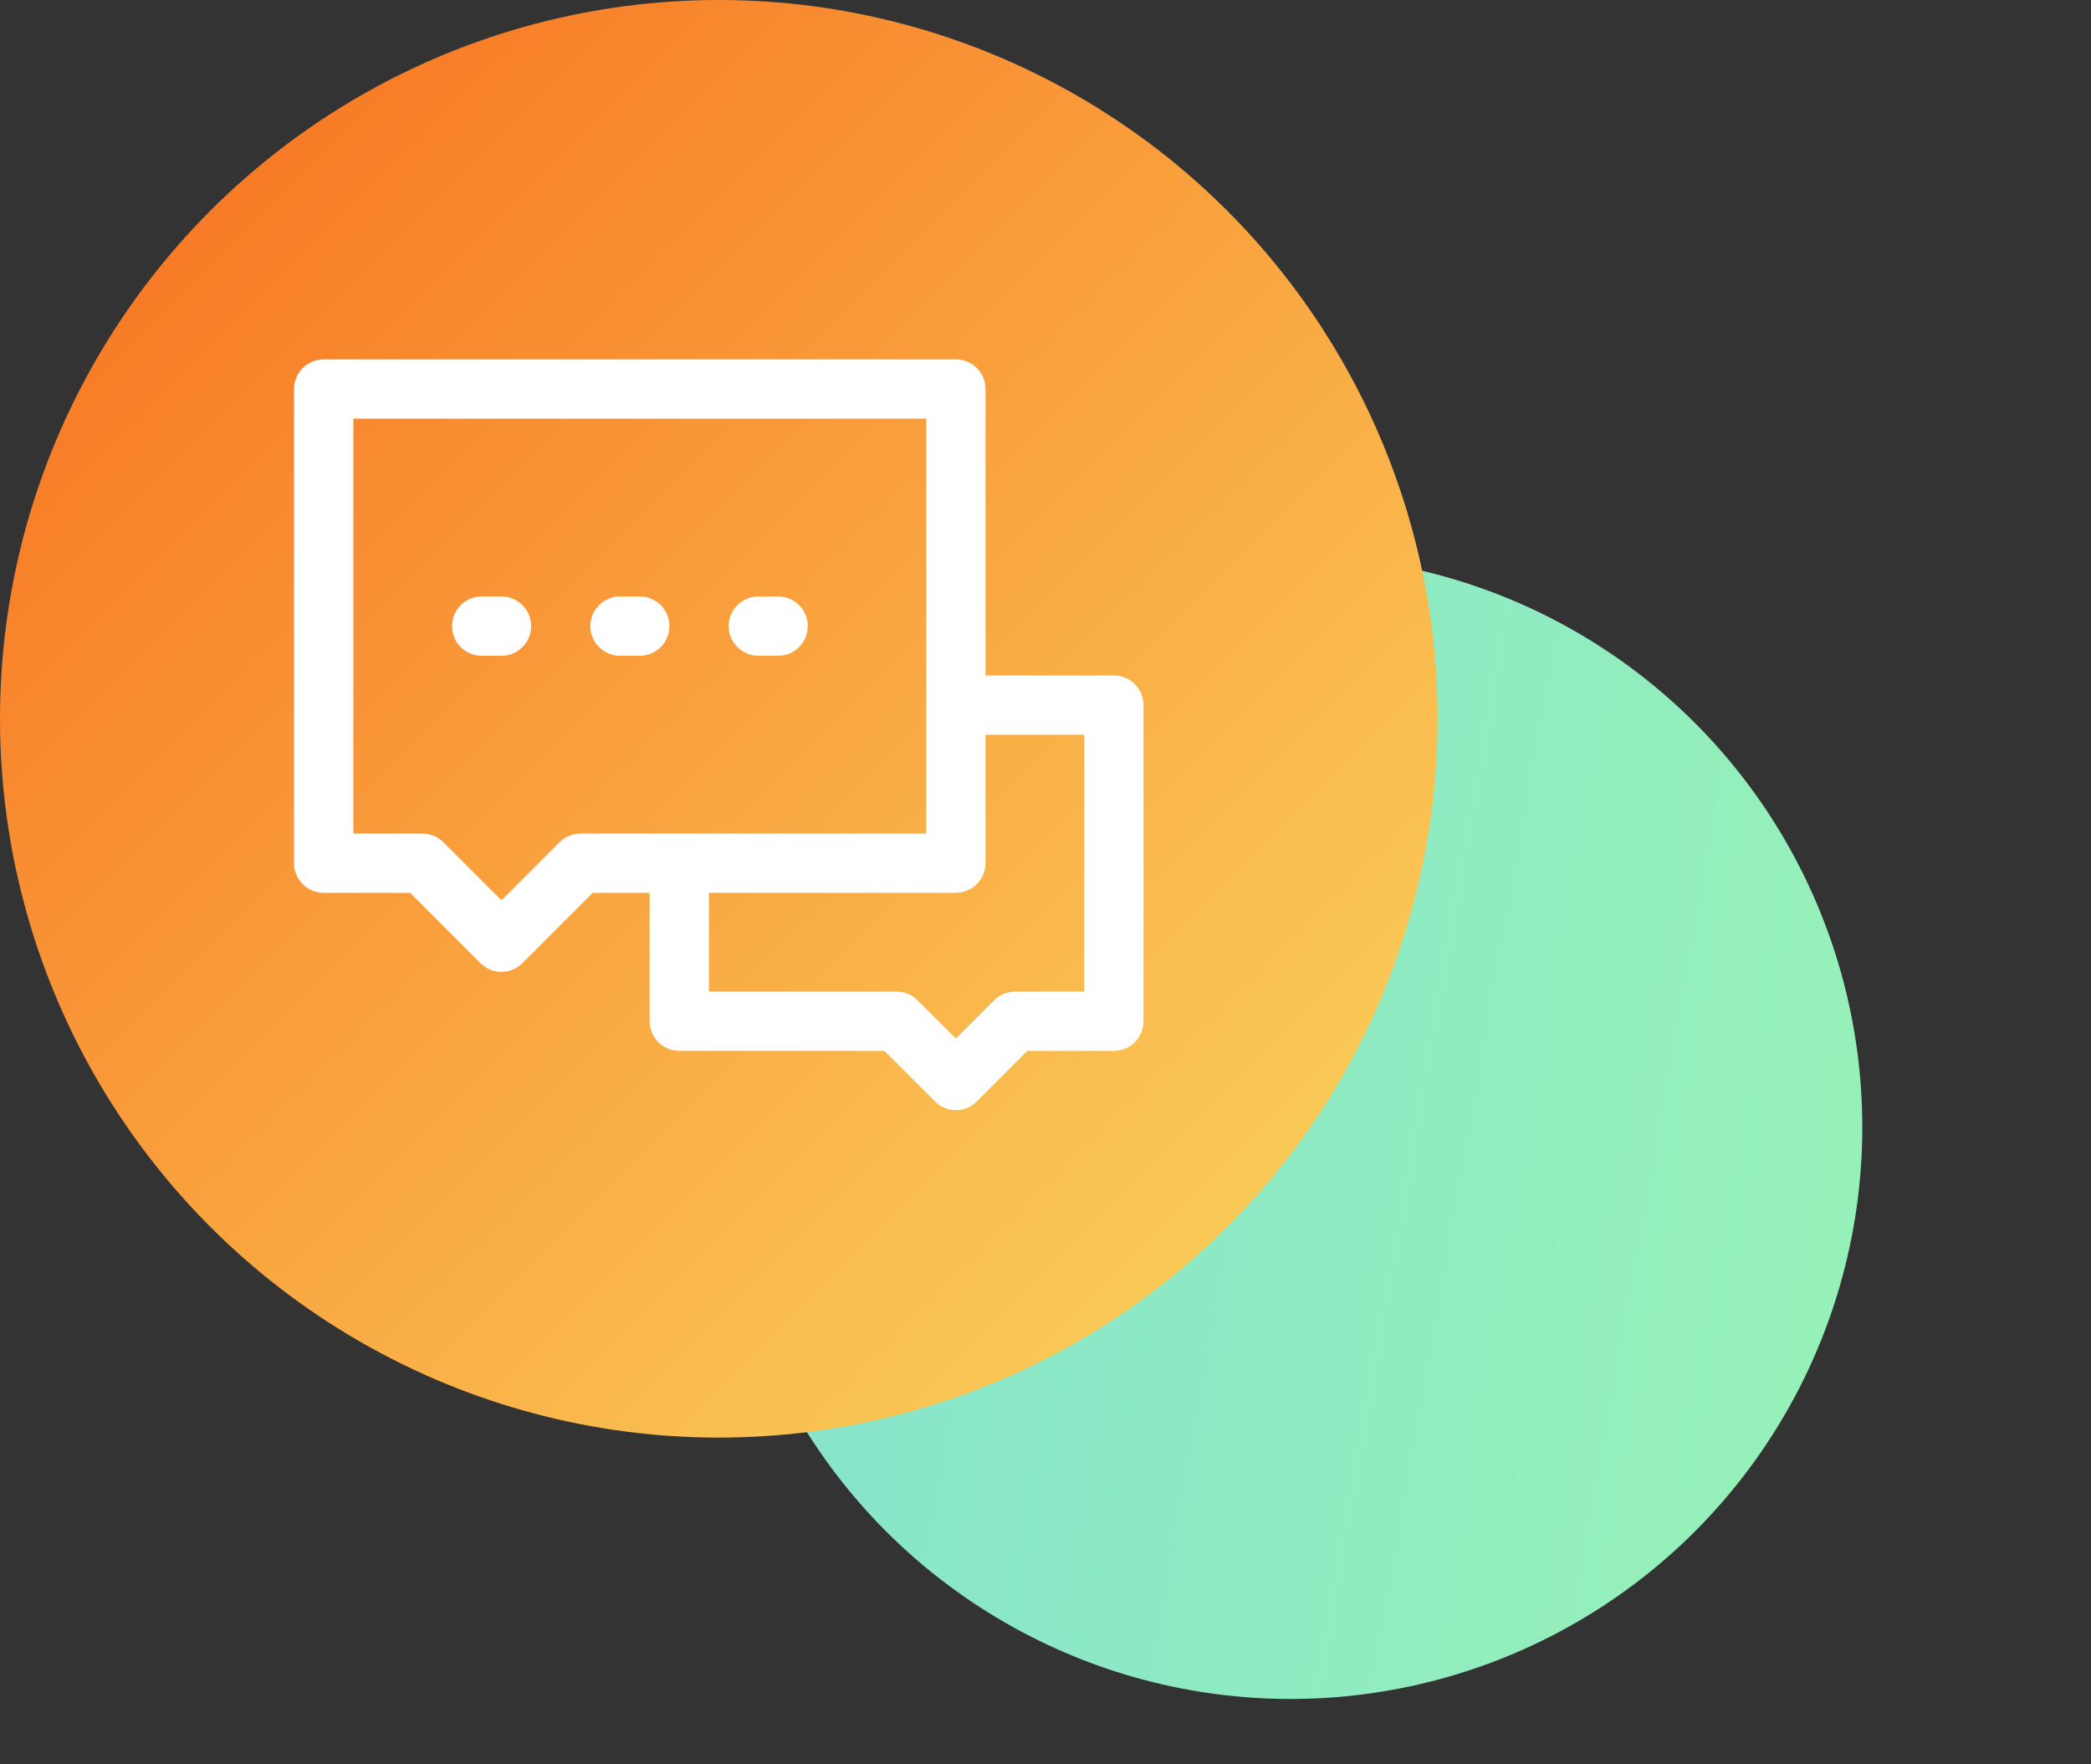
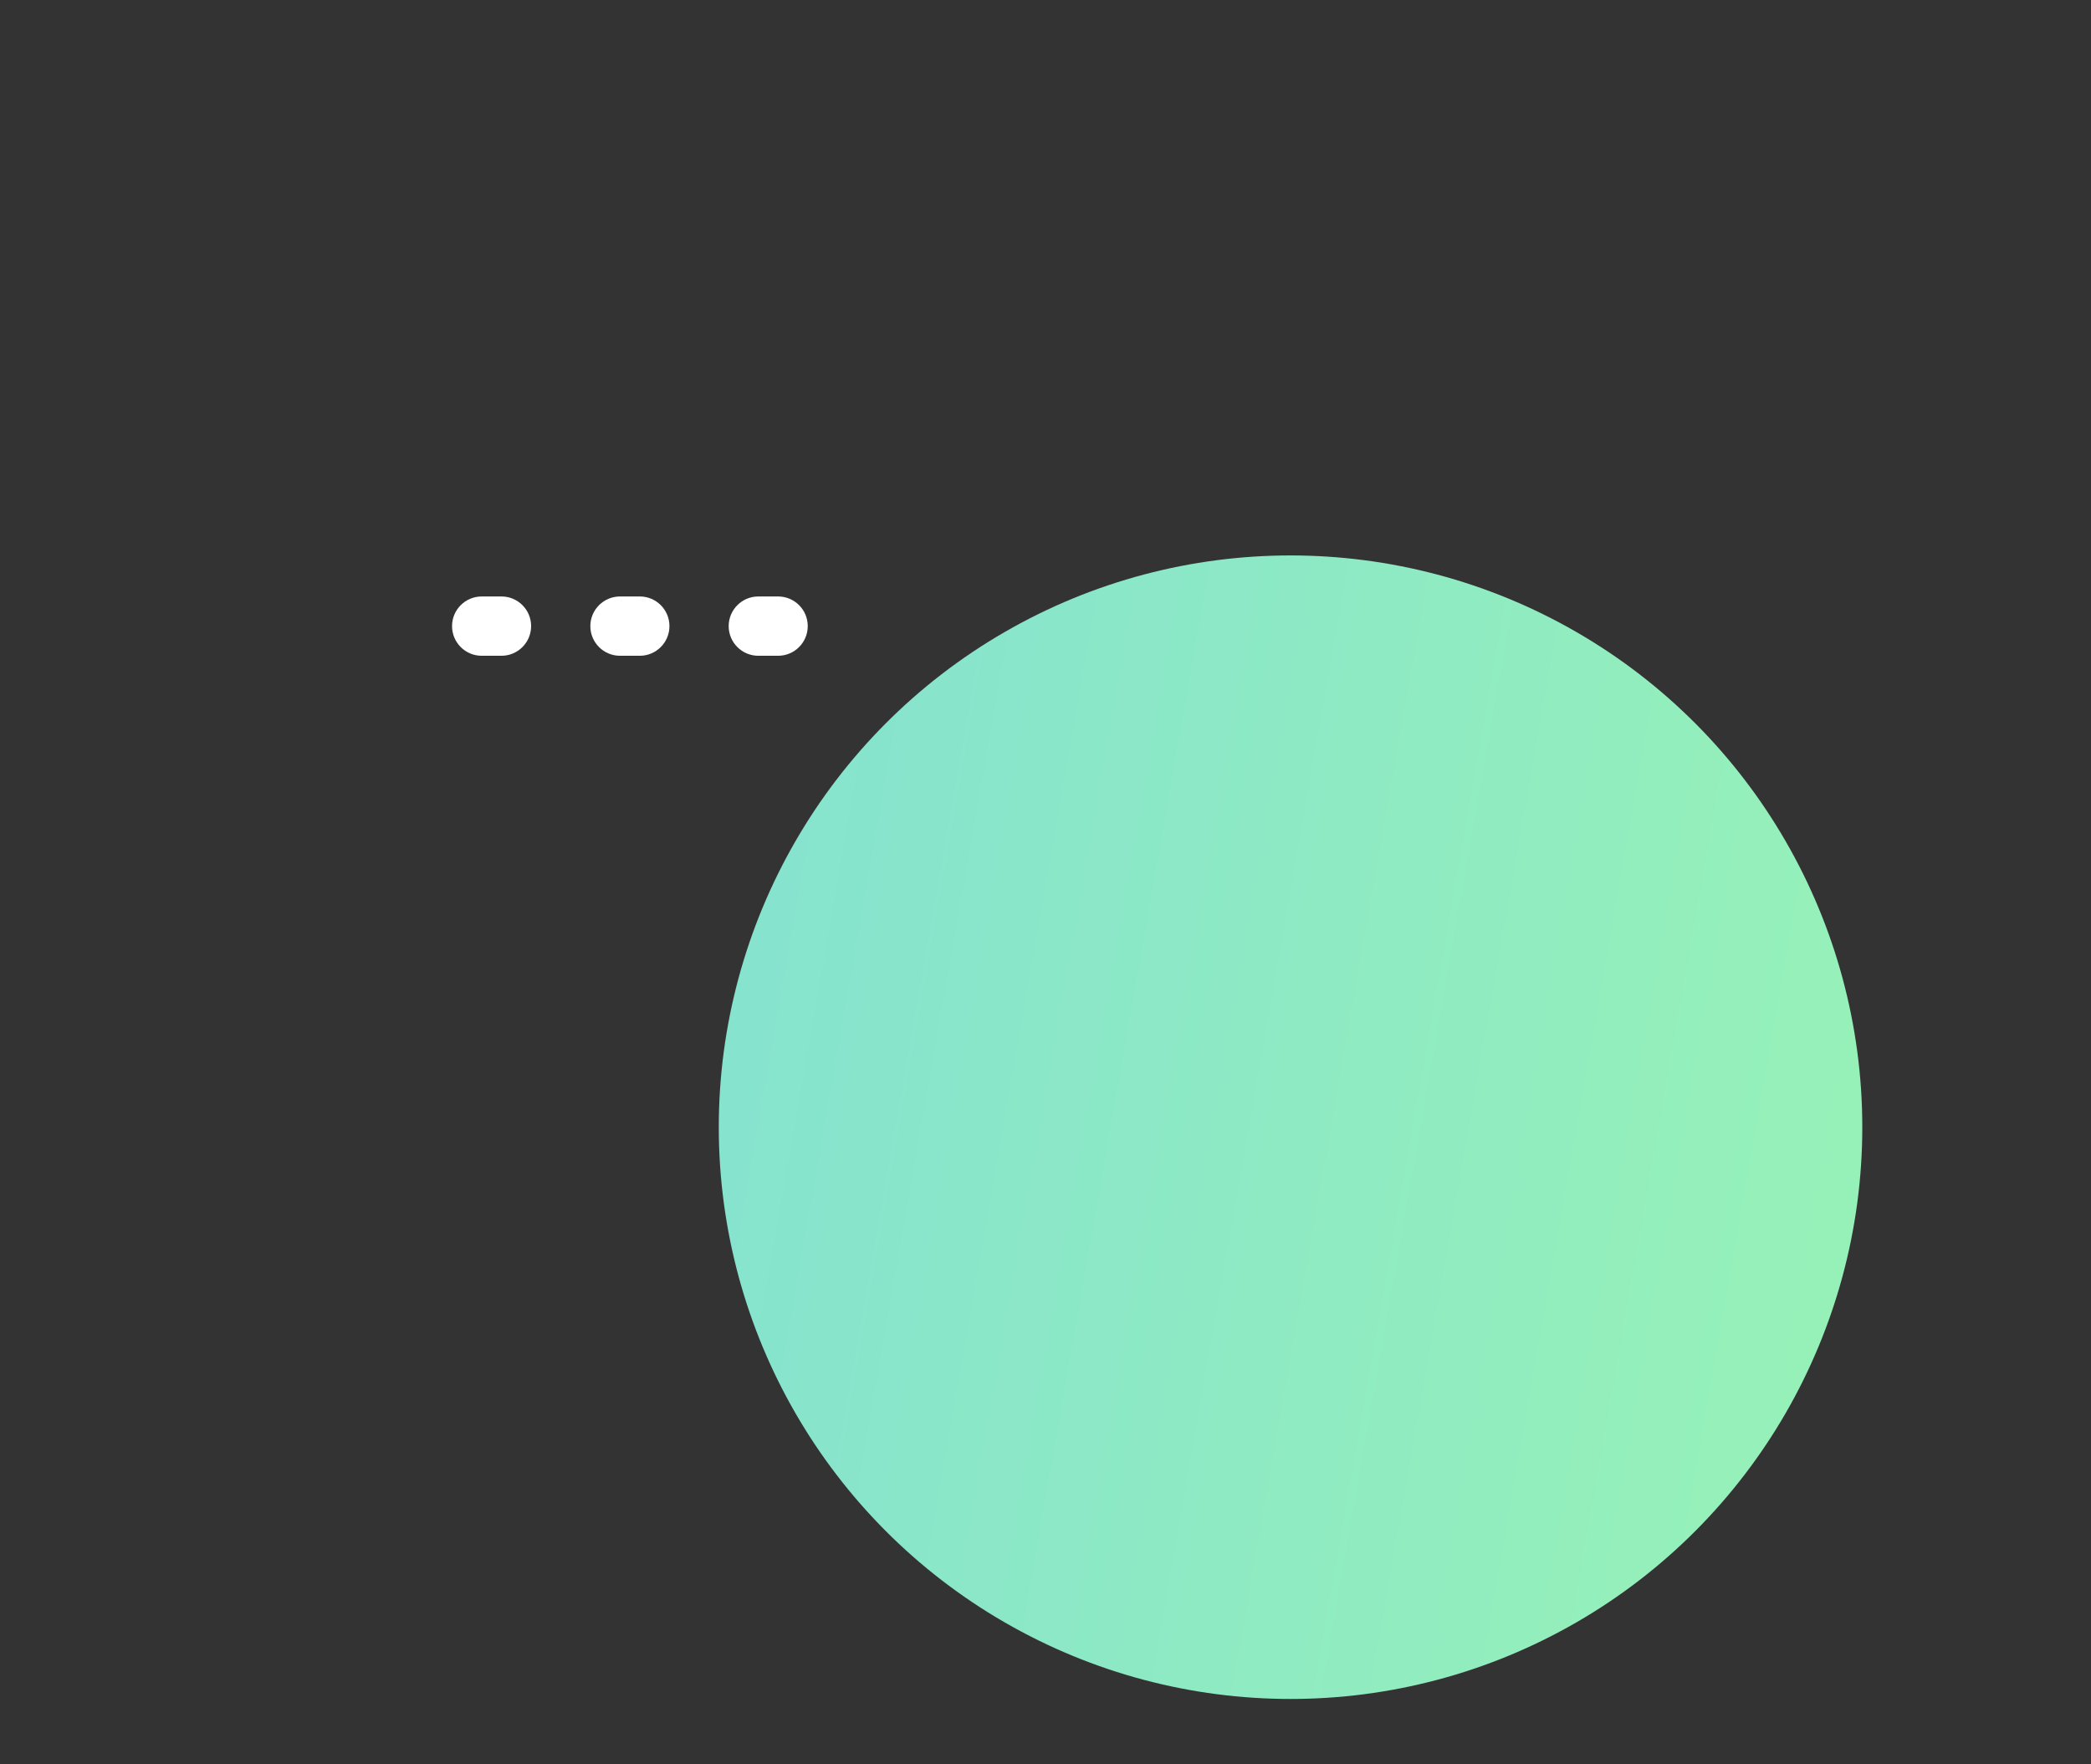
<svg xmlns="http://www.w3.org/2000/svg" width="64" height="54" viewBox="0 0 64 54" fill="none">
  <rect x="0" y="0" width="64" height="54" fill="#333333" stroke="none" />
  <circle cx="39.5" cy="34.5" r="17.5" fill="url(#paint0_linear_13839_58999)" />
-   <circle cx="22" cy="22" r="22" fill="url(#paint1_linear_13839_58999)" />
  <g clip-path="url(#clip0_13839_58999)">
-     <path d="M34.094 20.675H30.164V11.907C30.164 11.407 29.759 11 29.257 11H9.907C9.406 11 9 11.406 9 11.907V26.419C9 26.919 9.406 27.327 9.907 27.327H12.555L14.708 29.48C14.877 29.651 15.109 29.747 15.349 29.746C15.58 29.746 15.813 29.658 15.989 29.48L18.143 27.327H19.884V31.257C19.884 31.757 20.29 32.164 20.791 32.164H27.068L28.616 33.712C28.786 33.883 29.017 33.979 29.257 33.977C29.488 33.977 29.722 33.89 29.898 33.712L31.445 32.164H34.093C34.593 32.164 35 31.759 35 31.257V21.582C35 21.082 34.594 20.675 34.094 20.675ZM17.767 25.512C17.528 25.512 17.296 25.608 17.127 25.777L15.349 27.555L13.571 25.777C13.401 25.608 13.17 25.512 12.93 25.512H10.815V12.813H28.349V25.512H17.767ZM33.187 30.349H31.07C30.83 30.349 30.599 30.445 30.429 30.615L29.257 31.787L28.084 30.615C27.915 30.445 27.683 30.349 27.444 30.349H21.699V27.325H29.257C29.757 27.325 30.164 26.919 30.164 26.418V22.488H33.188V30.349H33.187Z" fill="white" />
    <path d="M19.582 18.256H18.977C18.477 18.256 18.069 18.662 18.069 19.163C18.069 19.665 18.475 20.071 18.977 20.071H19.582C20.082 20.071 20.49 19.665 20.49 19.163C20.49 18.662 20.084 18.256 19.582 18.256ZM23.21 20.071H23.816C24.316 20.071 24.723 19.665 24.723 19.163C24.723 18.662 24.317 18.256 23.816 18.256H23.21C22.71 18.256 22.303 18.662 22.303 19.163C22.303 19.665 22.709 20.071 23.21 20.071ZM15.349 18.256H14.743C14.243 18.256 13.836 18.662 13.836 19.163C13.836 19.665 14.242 20.071 14.743 20.071H15.349C15.849 20.071 16.256 19.665 16.256 19.163C16.256 18.662 15.85 18.256 15.349 18.256Z" fill="white" />
  </g>
  <defs>
    <linearGradient id="paint0_linear_13839_58999" x1="22" y1="34.044" x2="56.063" y2="40.033" gradientUnits="userSpaceOnUse">
      <stop stop-color="#86E3CE" />
      <stop offset="1" stop-color="#96F1B8" />
    </linearGradient>
    <linearGradient id="paint1_linear_13839_58999" x1="0" y1="0" x2="44" y2="44" gradientUnits="userSpaceOnUse">
      <stop stop-color="#F76B1C" />
      <stop offset="1" stop-color="#FBDA61" />
    </linearGradient>
    <clipPath id="clip0_13839_58999">
      <rect width="26" height="22.977" fill="white" transform="translate(9 11)" />
    </clipPath>
  </defs>
</svg>